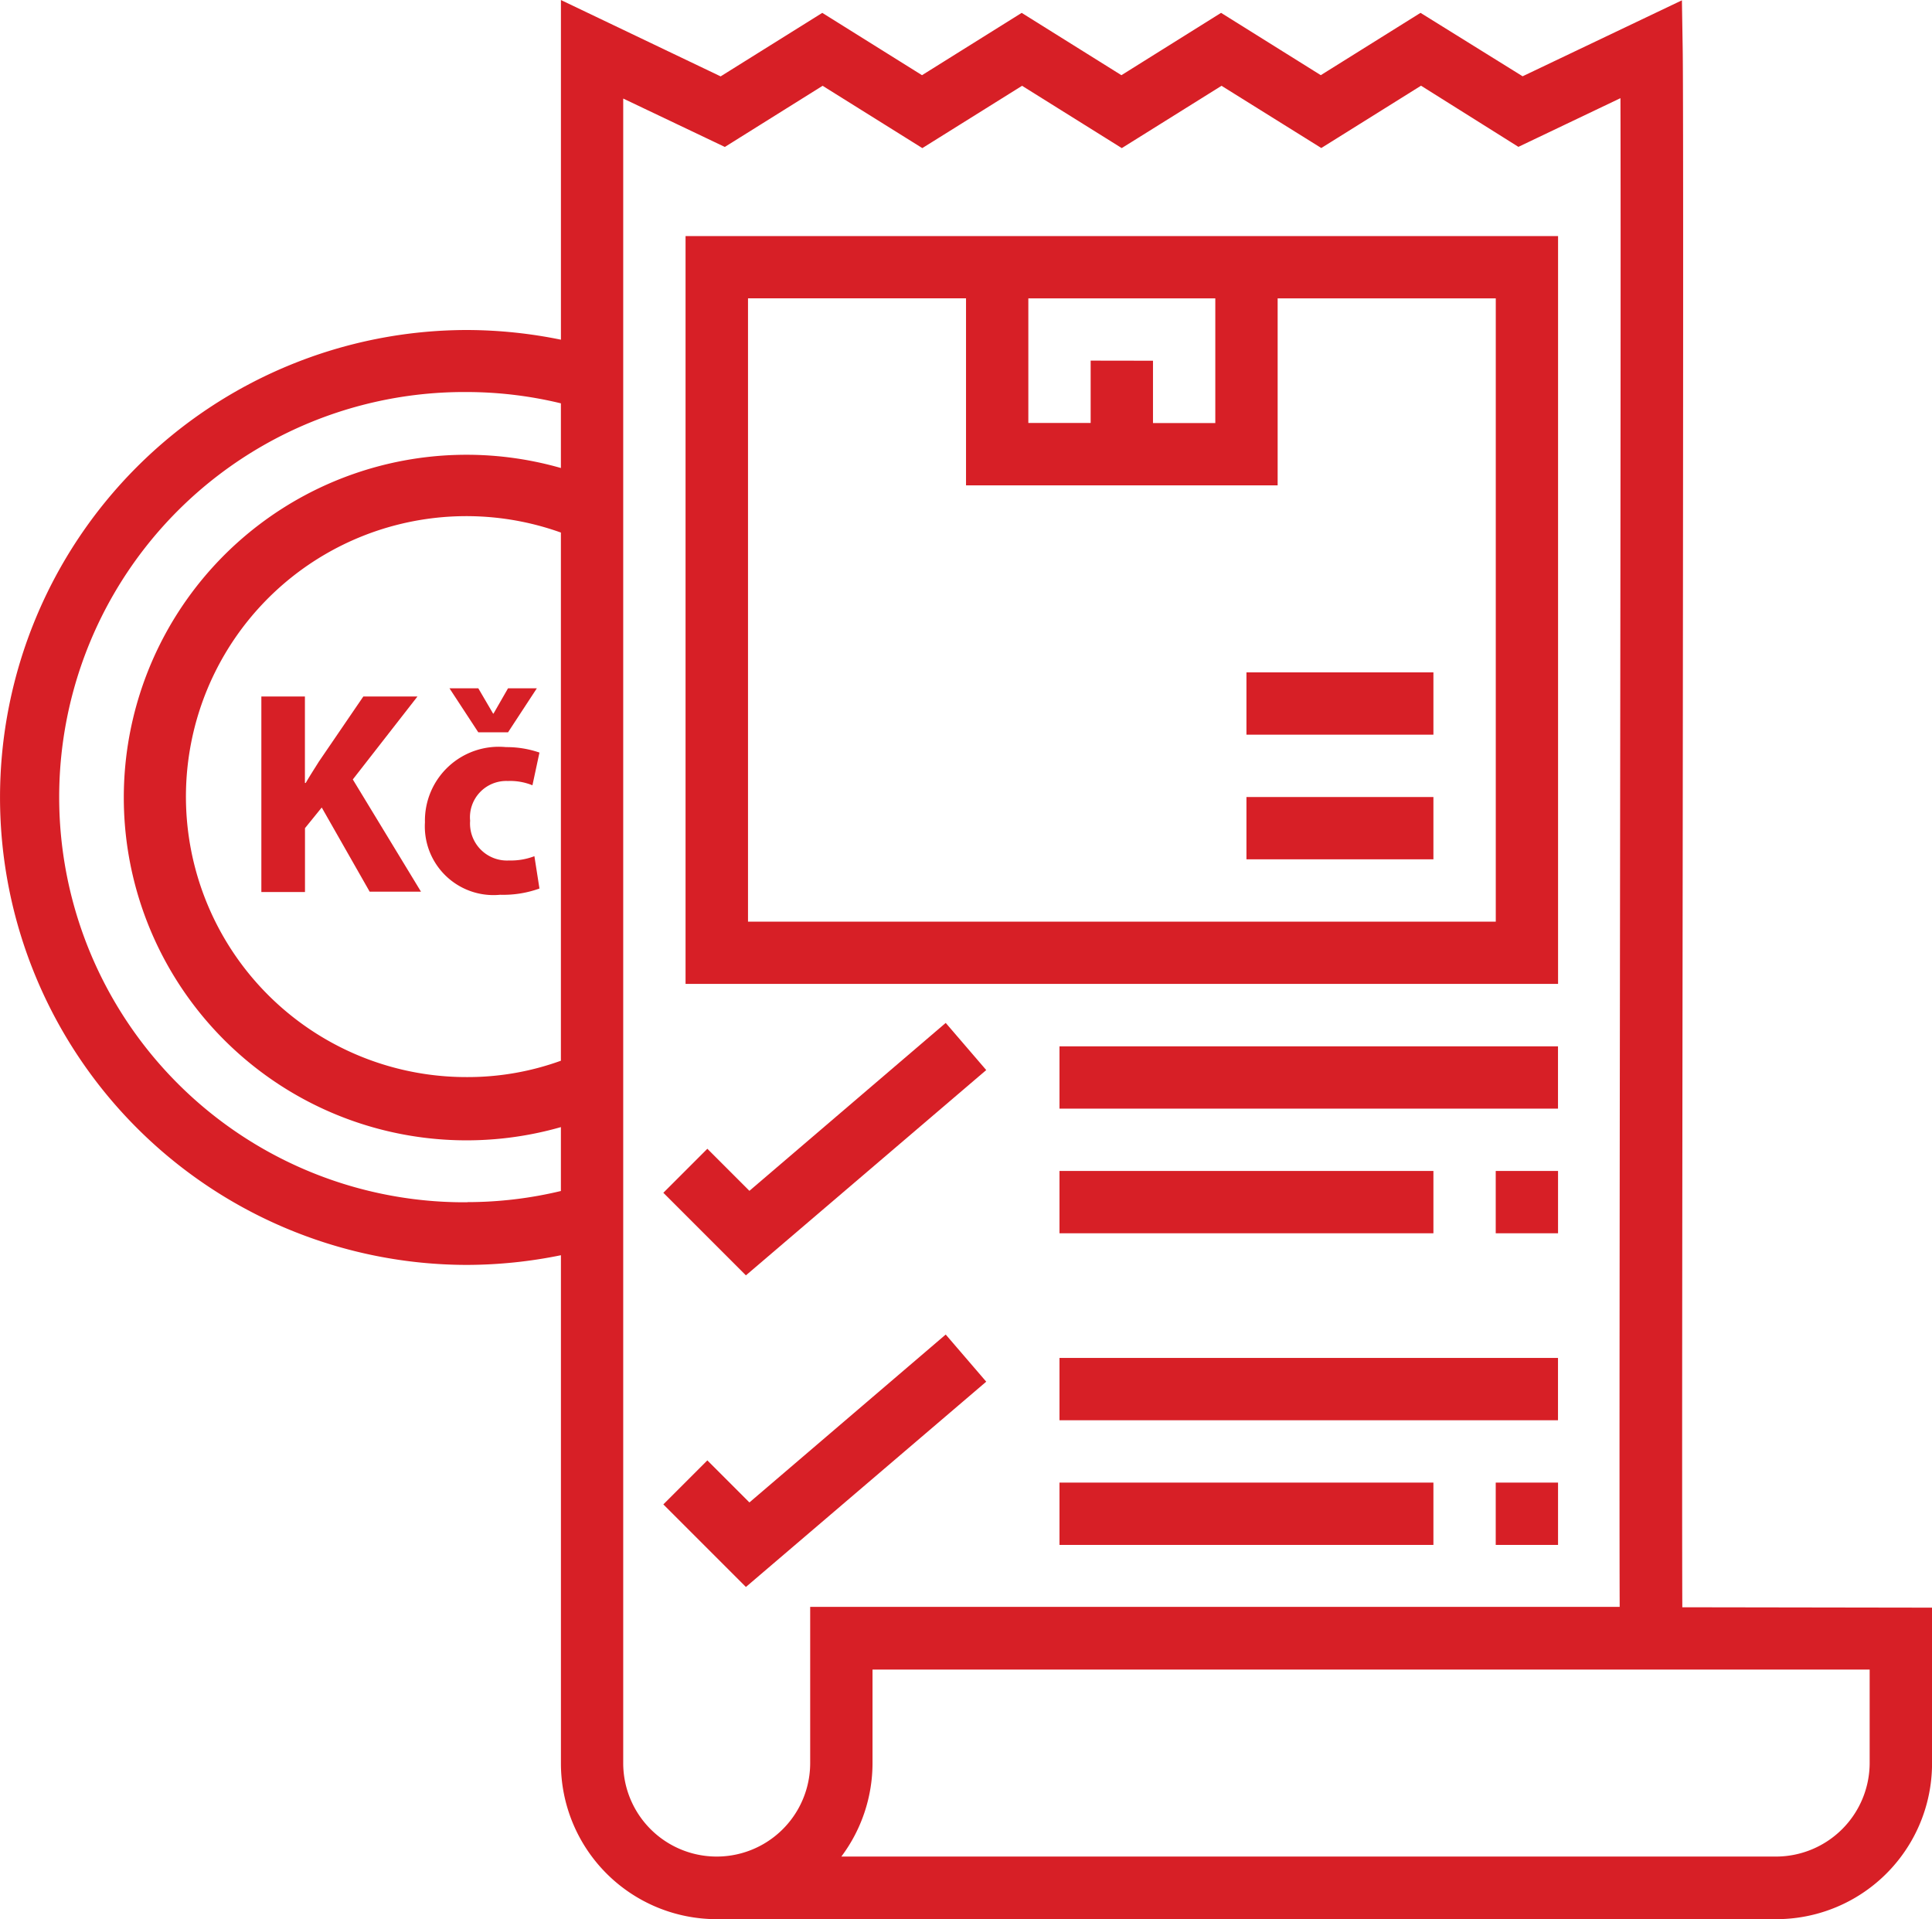
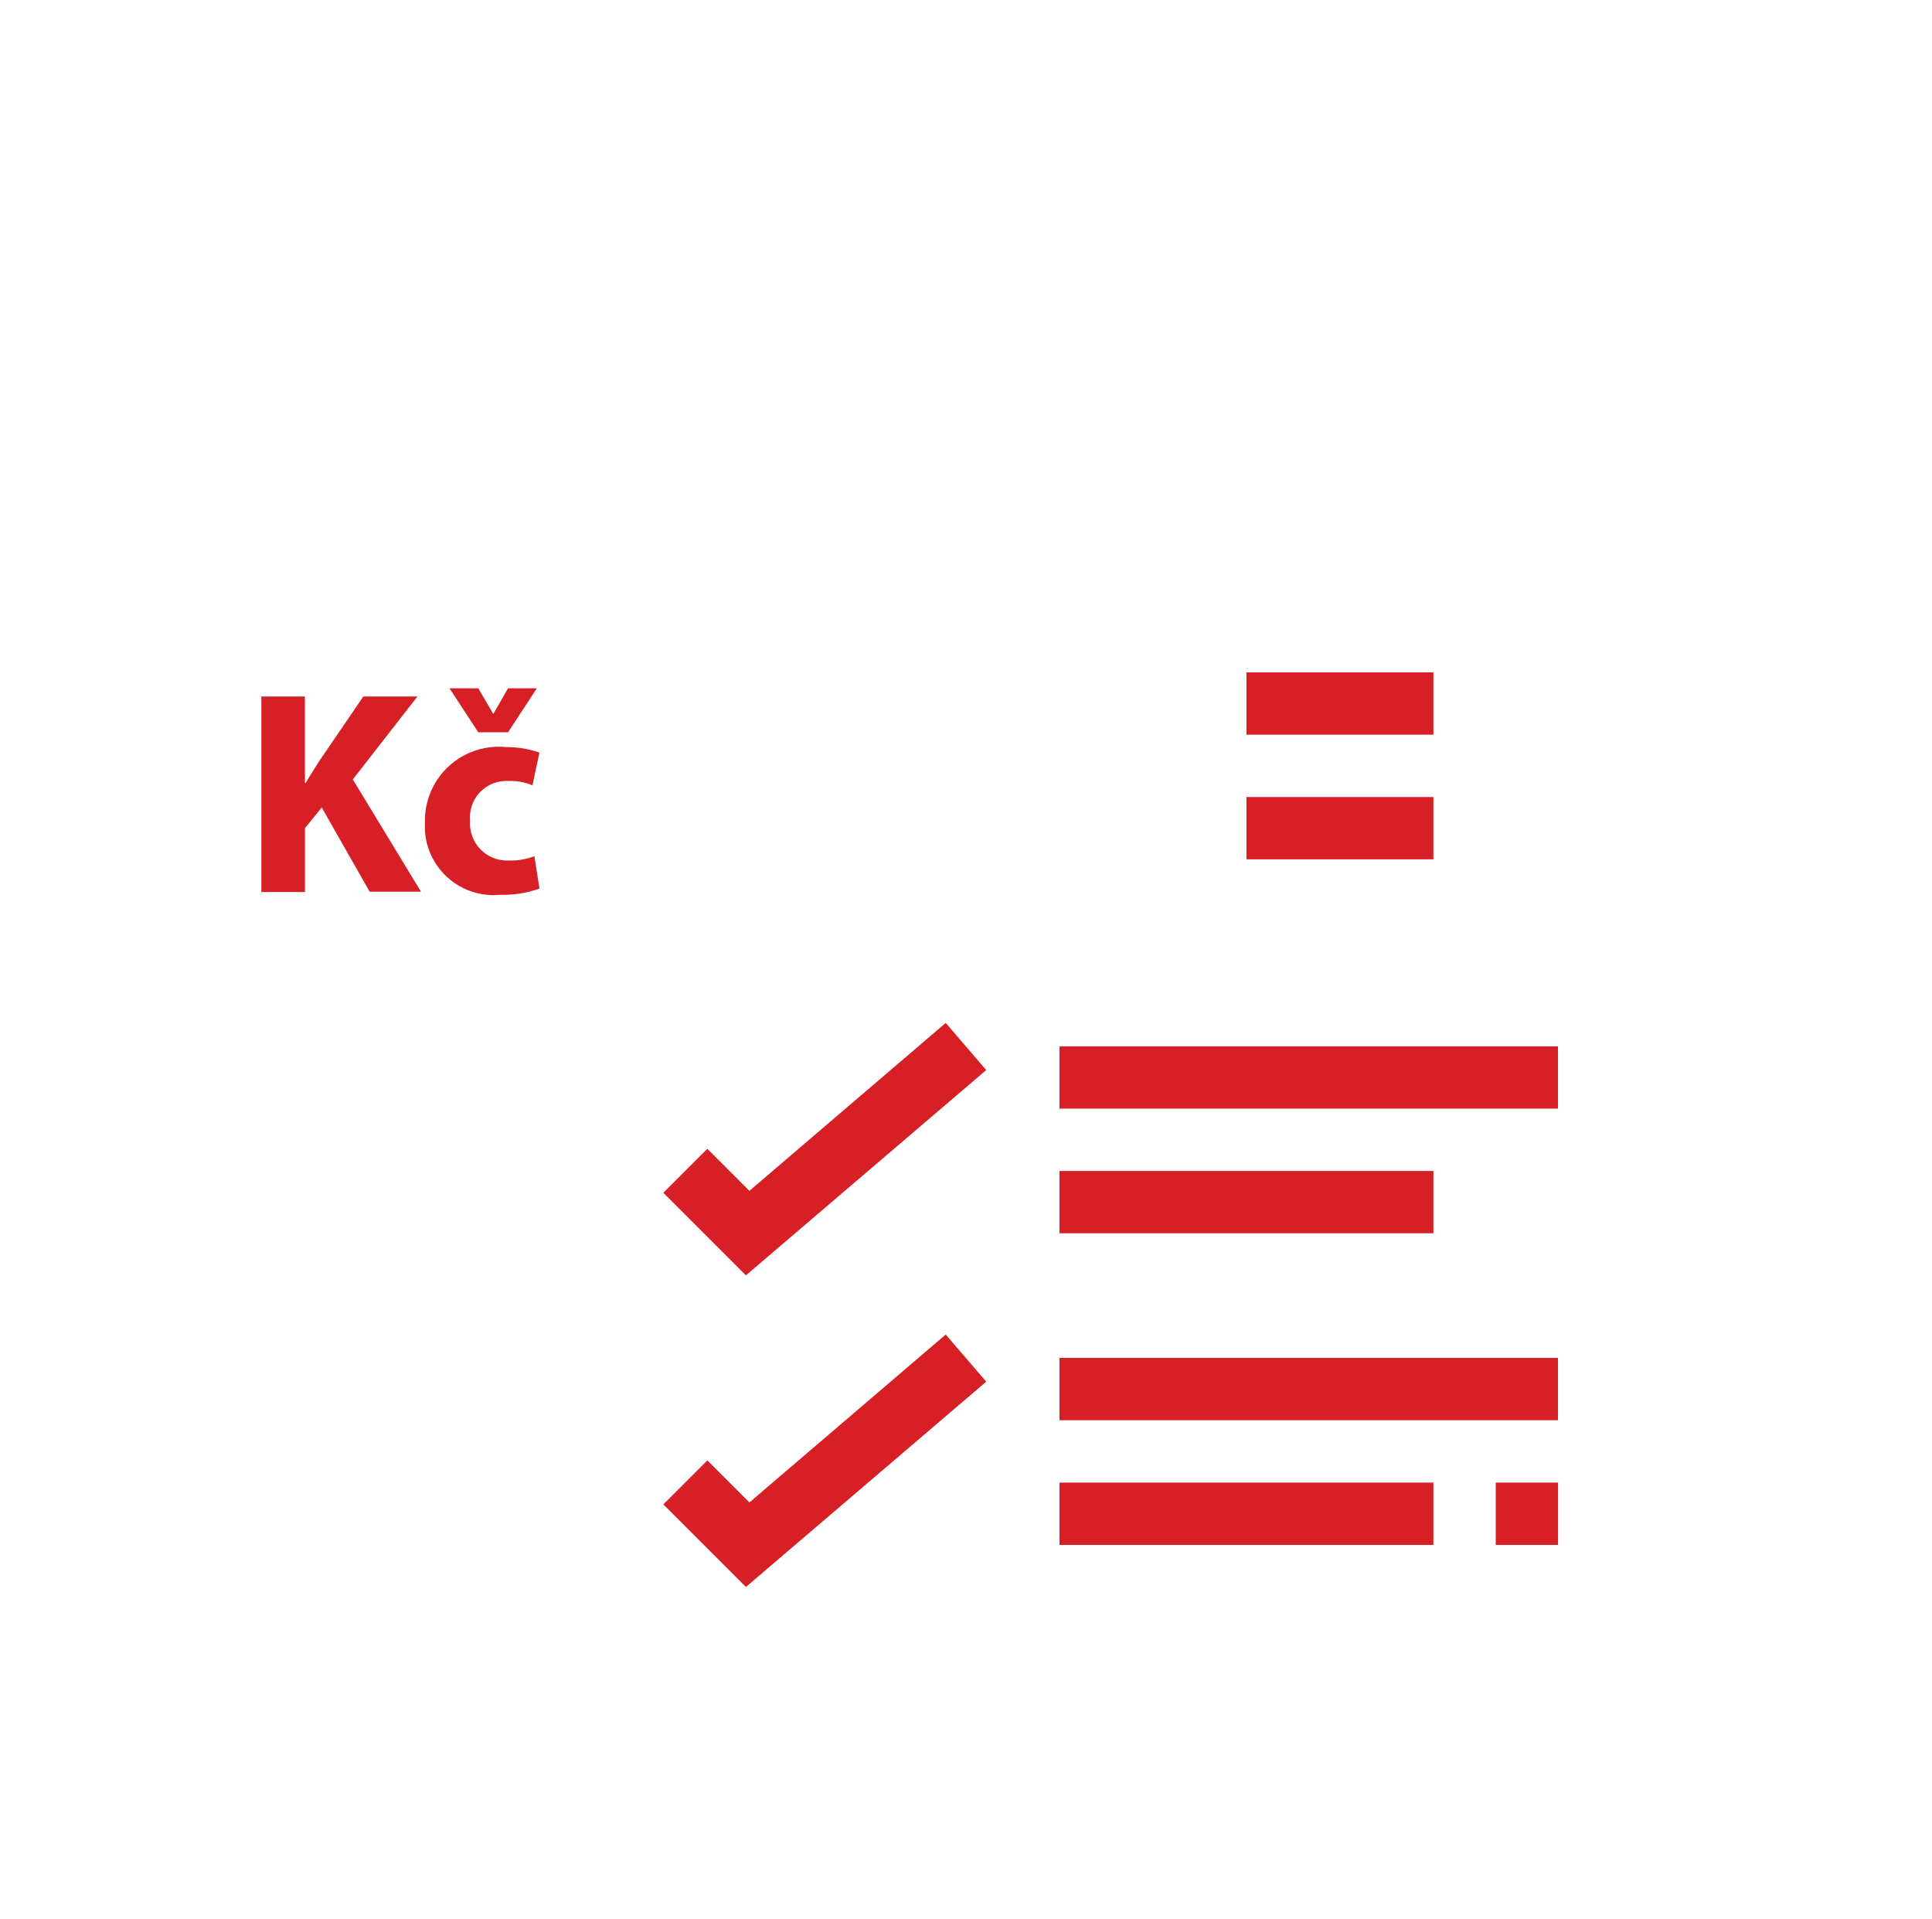
<svg xmlns="http://www.w3.org/2000/svg" width="79.836" height="79.304" viewBox="0 0 79.836 79.304">
  <g id="bill" transform="translate(-7.8 -11.3)">
-     <path id="Path_80" data-name="Path 80" d="M77.318,77.712c-.016-4.362,0-17.77.016-30.775.016-15.6.032-31.725,0-33.624l-.032-2-6.583,3.139L66.5,11.831l-4.121,2.575-4.121-2.575L54.14,14.407l-4.121-2.575L45.9,14.407l-4.121-2.575-4.2,2.624-6.6-3.155V25.336a19.552,19.552,0,0,0-3.863-.4,19.315,19.315,0,1,0,0,38.63,19.551,19.551,0,0,0,3.863-.4V84.166A6.437,6.437,0,0,0,37.416,90.6H81.2a6.437,6.437,0,0,0,6.438-6.438V77.728l-10.317-.016ZM30.978,49.656v5.473a11.284,11.284,0,0,1-3.863.676,11.589,11.589,0,1,1,3.863-22.5v5.473m-3.863,22.2a16.74,16.74,0,1,1,0-33.479,16.575,16.575,0,0,1,3.863.467v2.672a14.164,14.164,0,1,0,0,27.234v2.64A16.575,16.575,0,0,1,27.115,60.972ZM41.279,84.15a3.863,3.863,0,0,1-7.726,0V15.372l4.2,2,4.04-2.527,4.121,2.575,4.121-2.575,4.121,2.575,4.121-2.575L62.4,17.416l4.121-2.575,4.024,2.527,4.217-2.012c.016,5.151,0,18.542-.016,31.564-.016,13.553-.032,26.462-.016,30.775H41.279Zm43.781,0A3.874,3.874,0,0,1,81.2,88.013H42.567a6.44,6.44,0,0,0,1.288-3.863V80.287H85.06Z" fill="#d71f26" />
-     <path id="Path_81" data-name="Path 81" d="M183.8,102.8h36.055V71.9H183.8Zm16.74-25.753v2.575h-2.575V74.475h7.726v5.151h-2.575V77.051Zm-14.164-2.575h9.014V82.2h12.877V74.475h9.014v25.753h-30.9V74.475Z" transform="translate(-147.671 -50.846)" fill="#d71f26" />
    <path id="Path_82" data-name="Path 82" d="M327.8,215.9h7.726v2.575H327.8Z" transform="translate(-268.493 -171.668)" fill="#d71f26" />
    <path id="Path_83" data-name="Path 83" d="M327.8,183.9h7.726v2.575H327.8Z" transform="translate(-268.493 -144.818)" fill="#d71f26" />
    <path id="Path_84" data-name="Path 84" d="M181.657,280.837l-1.738-1.738-1.819,1.819,3.412,3.412,9.931-8.483-1.674-1.948Z" transform="translate(-142.889 -220.332)" fill="#d71f26" />
    <path id="Path_85" data-name="Path 85" d="M279.8,279.9h20.6v2.575H279.8Z" transform="translate(-228.219 -225.366)" fill="#d71f26" />
-     <path id="Path_86" data-name="Path 86" d="M391.8,311.9h2.575v2.575H391.8Z" transform="translate(-322.192 -252.216)" fill="#d71f26" />
    <path id="Path_87" data-name="Path 87" d="M279.8,311.9h15.452v2.575H279.8Z" transform="translate(-228.219 -252.216)" fill="#d71f26" />
    <path id="Path_88" data-name="Path 88" d="M181.657,360.837l-1.738-1.738-1.819,1.819,3.412,3.412,9.931-8.483-1.674-1.948Z" transform="translate(-142.889 -287.456)" fill="#d71f26" />
    <path id="Path_89" data-name="Path 89" d="M279.8,359.9h20.6v2.575H279.8Z" transform="translate(-228.219 -292.49)" fill="#d71f26" />
    <path id="Path_90" data-name="Path 90" d="M391.8,391.9h2.575v2.575H391.8Z" transform="translate(-322.192 -319.339)" fill="#d71f26" />
    <path id="Path_91" data-name="Path 91" d="M279.8,391.9h15.452v2.575H279.8Z" transform="translate(-228.219 -319.339)" fill="#d71f26" />
    <g id="Group_29" data-name="Group 29" transform="translate(18.6 39.741)">
      <path id="Path_92" data-name="Path 92" d="M74.9,190.1h1.8v3.573h.032c.177-.306.37-.6.547-.885l1.835-2.688h2.237l-2.672,3.428,2.817,4.636H79.375l-1.98-3.477-.692.853v2.64H74.9Z" transform="translate(-74.9 -189.762)" fill="#d71f26" />
      <path id="Path_93" data-name="Path 93" d="M121.632,196.273a4.422,4.422,0,0,1-1.626.258,2.837,2.837,0,0,1-3.106-2.994,3.051,3.051,0,0,1,3.348-3.107,4.161,4.161,0,0,1,1.384.225l-.29,1.352a2.428,2.428,0,0,0-1.014-.177,1.5,1.5,0,0,0-1.561,1.642,1.528,1.528,0,0,0,1.61,1.642,2.72,2.72,0,0,0,1.046-.177Zm-2.527-6.454L117.914,188h1.191l.612,1.046h.016l.6-1.046h1.191l-1.191,1.819Z" transform="translate(-110.14 -188)" fill="#d71f26" />
    </g>
  </g>
</svg>